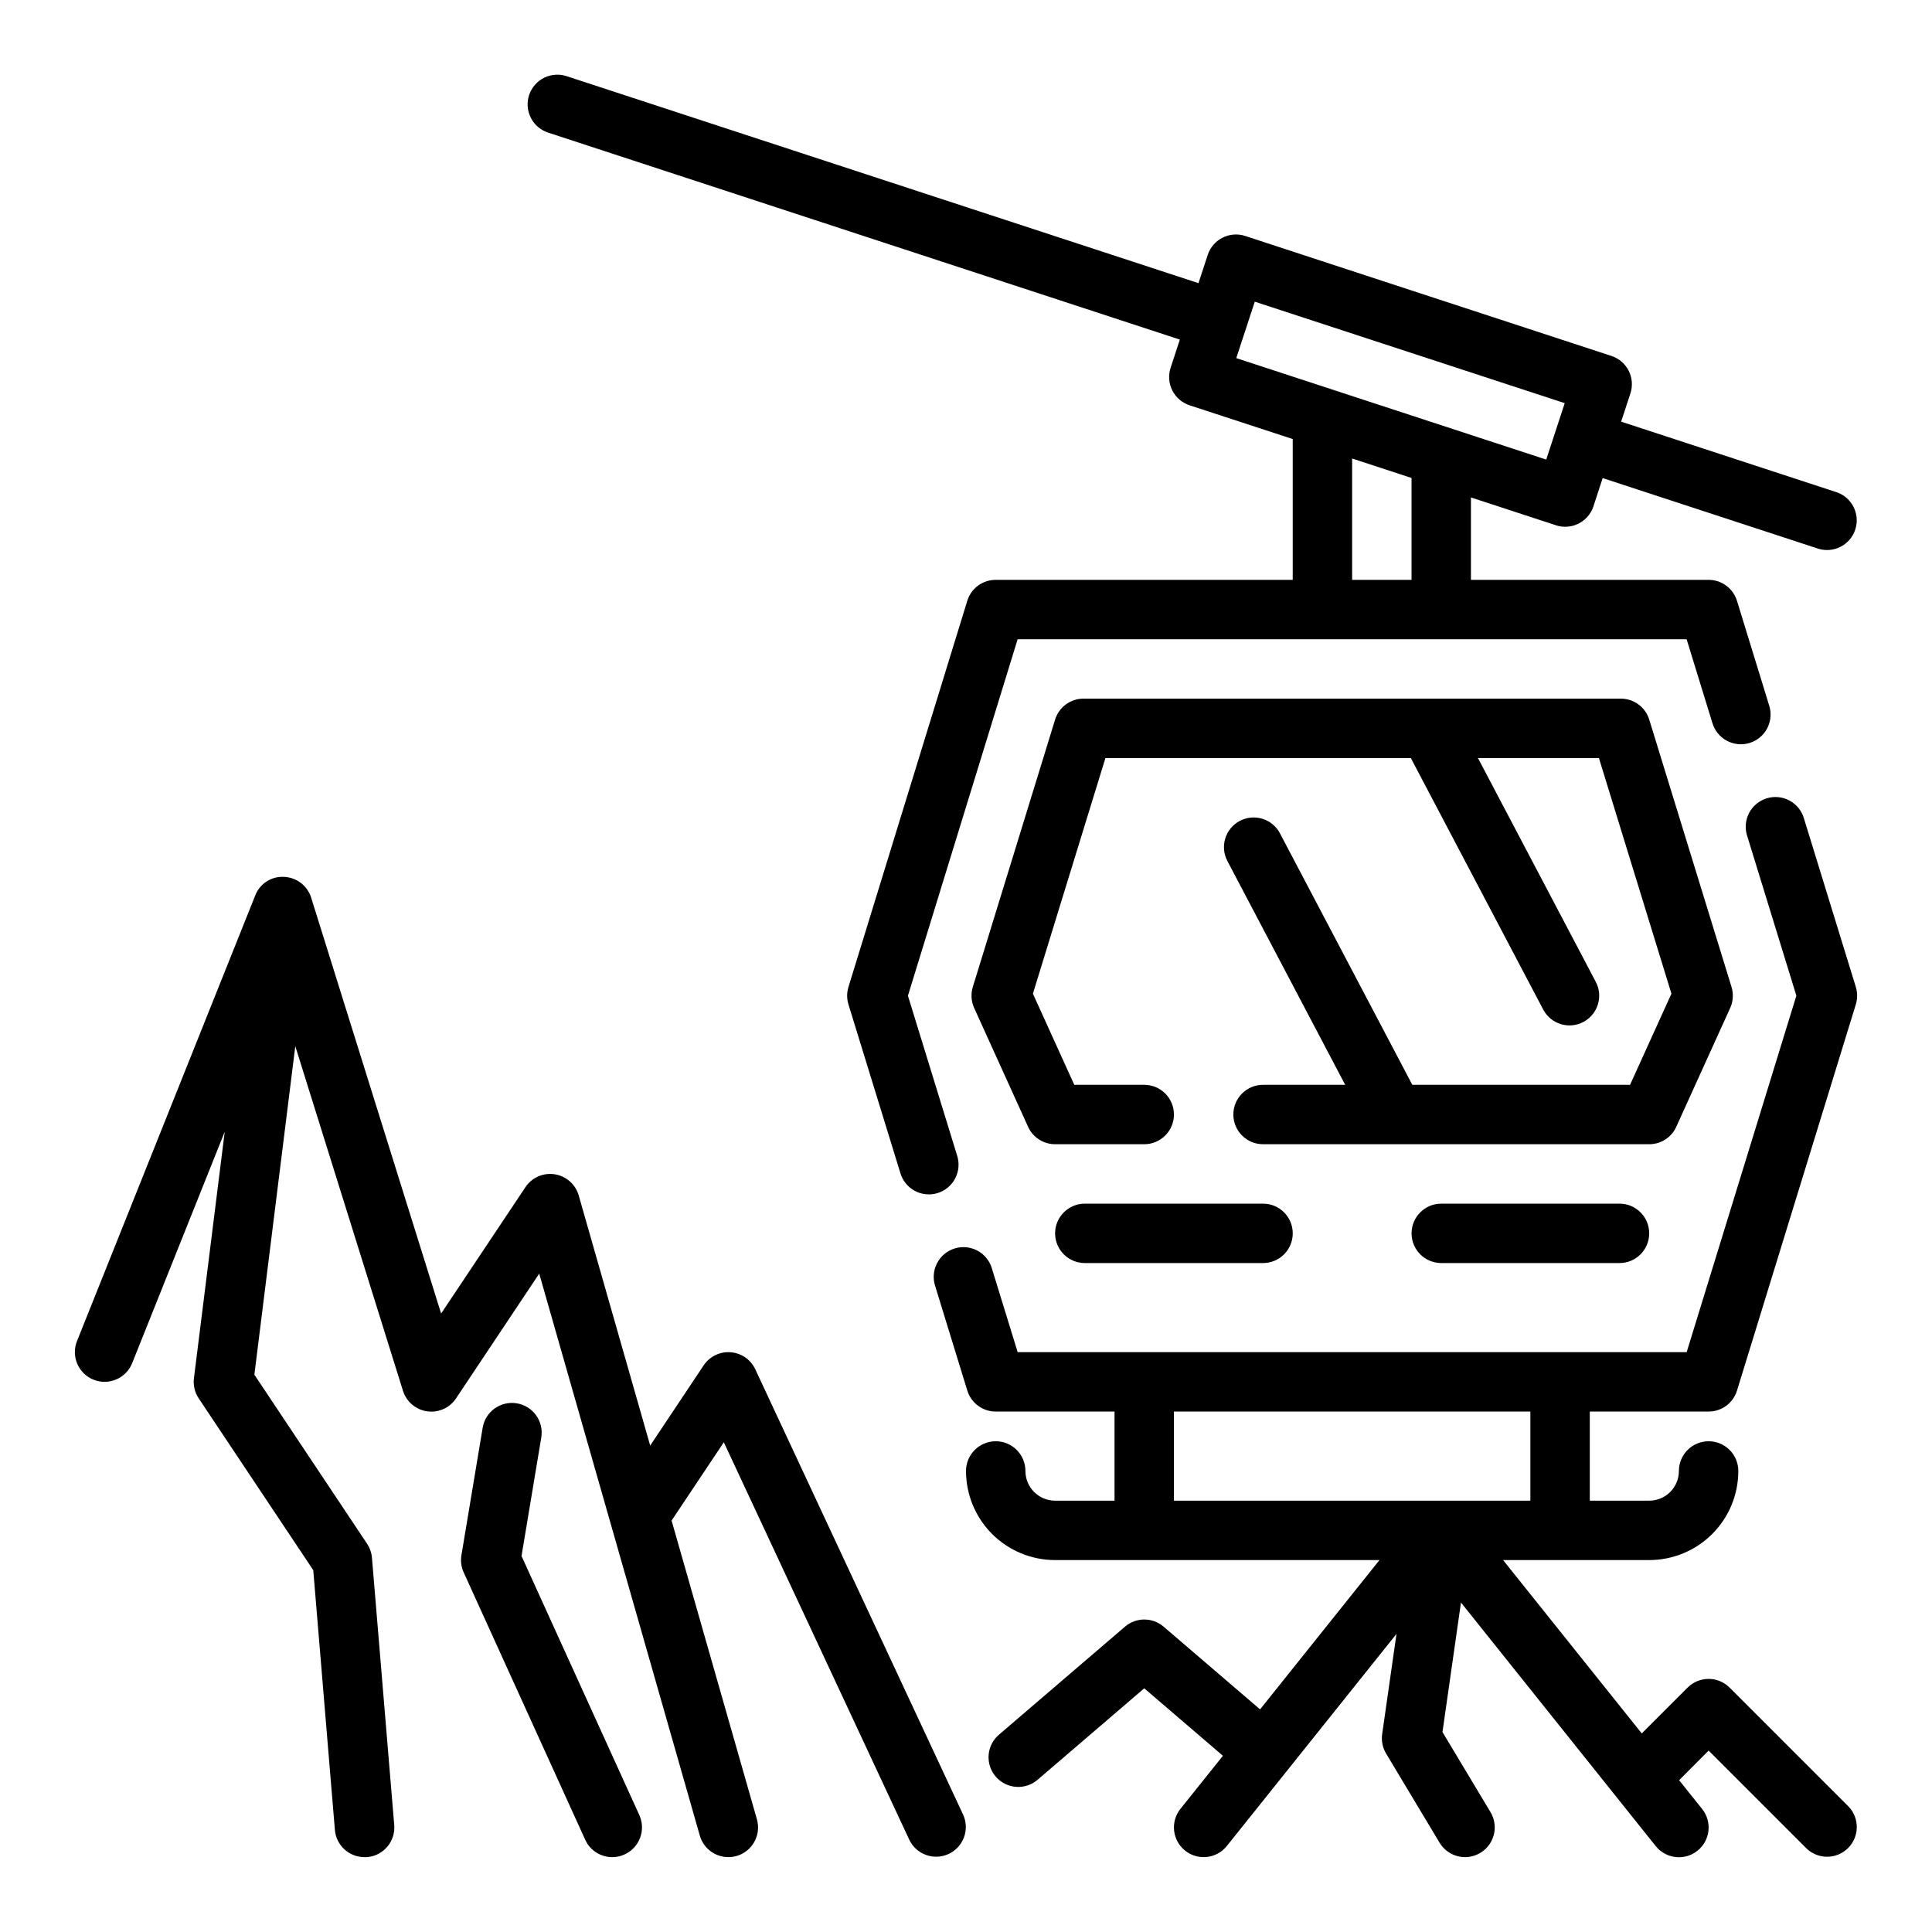
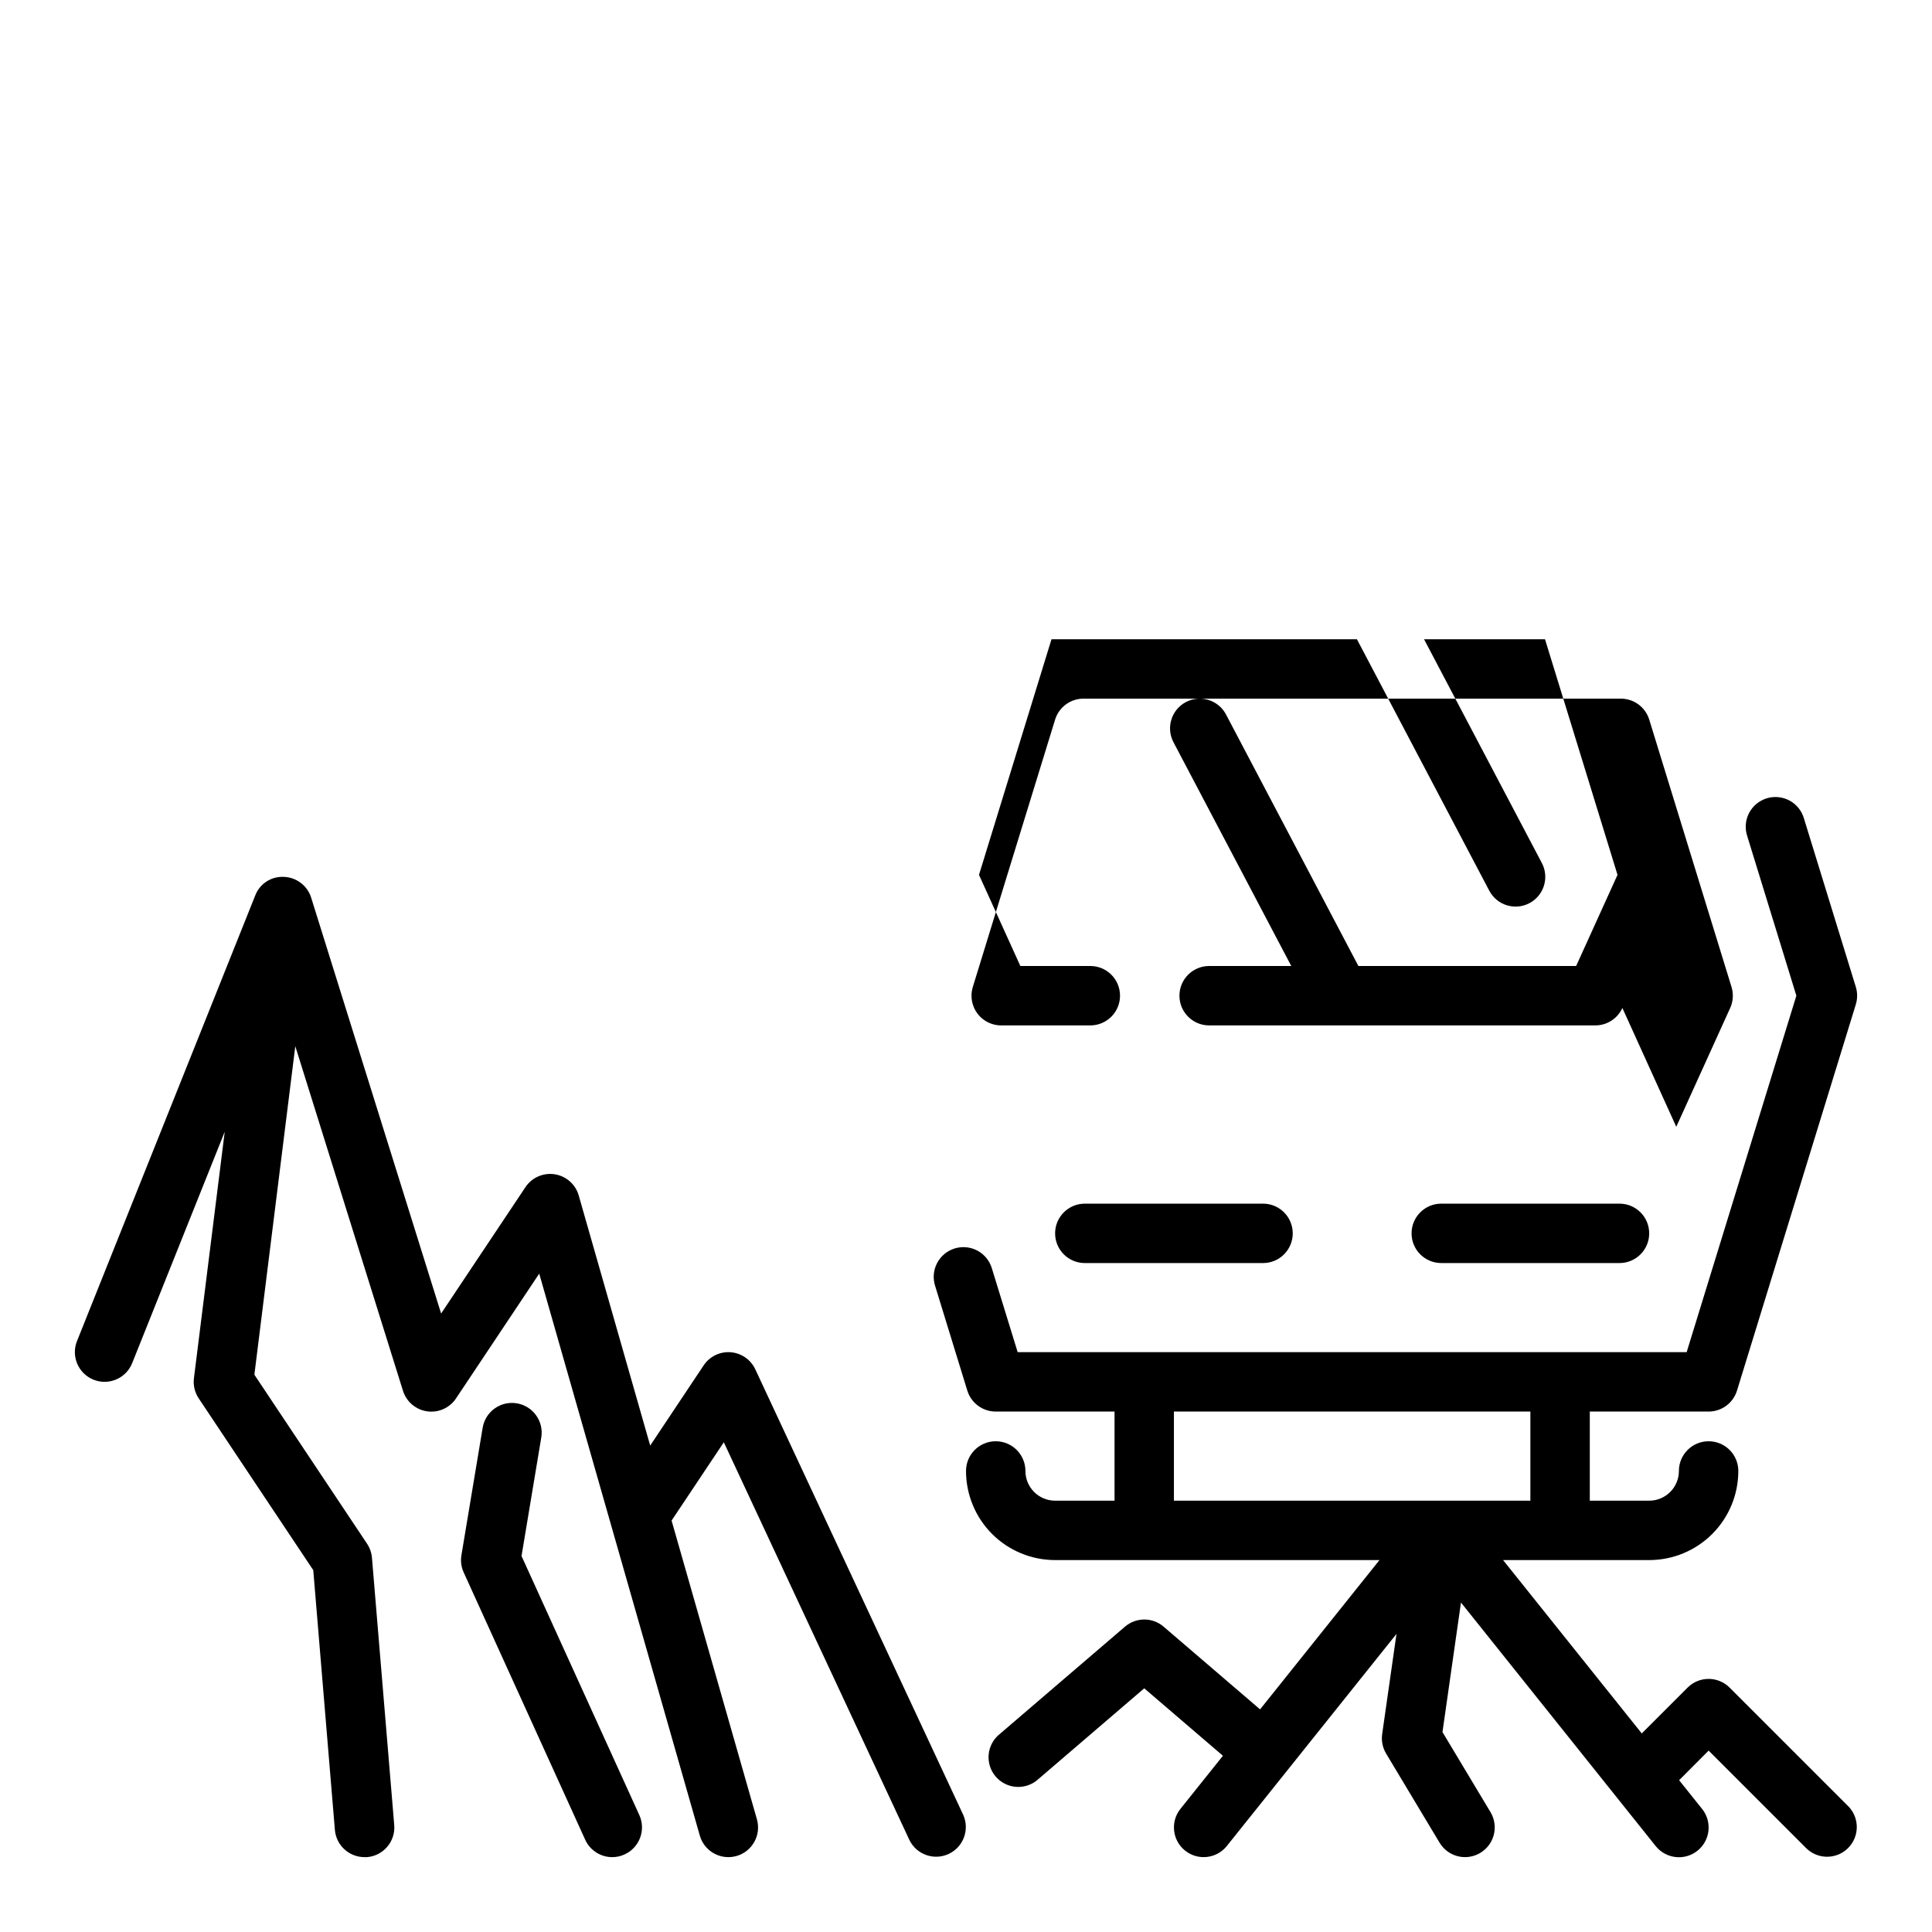
<svg xmlns="http://www.w3.org/2000/svg" fill="#000000" width="800px" height="800px" version="1.1" viewBox="144 144 512 512">
  <g>
-     <path d="m588.23 442.61 14.289-31.488c0.793-1.75 0.918-3.731 0.352-5.566l-21.805-70.848c-1.016-3.301-4.062-5.555-7.516-5.559h-142.42c-3.453 0.004-6.504 2.258-7.519 5.559l-21.805 70.848c-0.566 1.836-0.438 3.816 0.355 5.566l14.289 31.488h-0.004c1.277 2.816 4.082 4.621 7.172 4.621h23.617c4.348 0 7.871-3.523 7.871-7.871s-3.523-7.871-7.871-7.871h-18.539l-10.965-24.152 19.215-62.441h80.941l35.078 66.645c2.023 3.848 6.785 5.324 10.633 3.297 3.848-2.023 5.324-6.785 3.301-10.633l-31.223-59.309h32.055l19.215 62.441-10.965 24.152h-57.703l-35.078-66.645h0.004c-2.027-3.848-6.789-5.324-10.637-3.301-3.848 2.027-5.324 6.789-3.297 10.637l31.219 59.309h-21.766c-4.348 0-7.871 3.523-7.871 7.871s3.523 7.871 7.871 7.871h102.34c3.09 0 5.894-1.805 7.172-4.621z" />
+     <path d="m588.23 442.61 14.289-31.488c0.793-1.75 0.918-3.731 0.352-5.566l-21.805-70.848c-1.016-3.301-4.062-5.555-7.516-5.559h-142.42c-3.453 0.004-6.504 2.258-7.519 5.559l-21.805 70.848c-0.566 1.836-0.438 3.816 0.355 5.566h-0.004c1.277 2.816 4.082 4.621 7.172 4.621h23.617c4.348 0 7.871-3.523 7.871-7.871s-3.523-7.871-7.871-7.871h-18.539l-10.965-24.152 19.215-62.441h80.941l35.078 66.645c2.023 3.848 6.785 5.324 10.633 3.297 3.848-2.023 5.324-6.785 3.301-10.633l-31.223-59.309h32.055l19.215 62.441-10.965 24.152h-57.703l-35.078-66.645h0.004c-2.027-3.848-6.789-5.324-10.637-3.301-3.848 2.027-5.324 6.789-3.297 10.637l31.219 59.309h-21.766c-4.348 0-7.871 3.523-7.871 7.871s3.523 7.871 7.871 7.871h102.34c3.09 0 5.894-1.805 7.172-4.621z" />
    <path d="m431.49 462.98c-4.348 0-7.875 3.523-7.875 7.871s3.527 7.871 7.875 7.871h47.23c4.348 0 7.871-3.523 7.871-7.871s-3.523-7.871-7.871-7.871z" />
    <path d="m525.95 462.98c-4.348 0-7.871 3.523-7.871 7.871s3.523 7.871 7.871 7.871h47.234c4.348 0 7.871-3.523 7.871-7.871s-3.523-7.871-7.871-7.871z" />
-     <path d="m289.41 179.19 167.26 54.805-2.449 7.477 0.004 0.004c-0.652 1.984-0.488 4.144 0.457 6.008 0.941 1.863 2.586 3.277 4.57 3.926l27.332 8.941v37.316h-78.719c-3.457-0.004-6.512 2.25-7.527 5.555l-31.488 102.34c-0.461 1.508-0.461 3.121 0 4.629l13.73 44.594v0.004c0.574 2.039 1.949 3.762 3.809 4.777 1.863 1.016 4.059 1.238 6.082 0.613 2.027-0.625 3.719-2.039 4.688-3.926 0.969-1.887 1.137-4.082 0.465-6.094l-13.012-42.281 29.07-94.465h177.29l6.801 22.09c0.578 2.039 1.949 3.766 3.812 4.777 1.863 1.016 4.055 1.238 6.082 0.613 2.027-0.625 3.715-2.039 4.688-3.926 0.969-1.887 1.137-4.082 0.465-6.094l-8.5-27.648h-0.004c-1.016-3.305-4.07-5.559-7.523-5.555h-62.977v-21.84l22.531 7.375-0.004 0.004c0.789 0.258 1.617 0.391 2.449 0.391 3.406 0.004 6.426-2.188 7.488-5.422l2.449-7.477 57.098 18.703h-0.004c4.109 1.293 8.496-0.961 9.84-5.055s-0.852-8.508-4.93-9.902l-57.113-18.703 2.457-7.477v-0.004c0.652-1.984 0.488-4.148-0.457-6.012-0.945-1.863-2.594-3.273-4.578-3.922l-97.055-31.797c-4.129-1.352-8.574 0.902-9.926 5.031l-2.449 7.477-167.3-54.805c-1.996-0.703-4.191-0.57-6.094 0.363-1.898 0.938-3.34 2.598-4 4.609s-0.48 4.207 0.496 6.086c0.977 1.879 2.668 3.281 4.695 3.898zm228.66 118.48h-15.742v-32.16l15.742 5.156zm40.598-46.832-4.902 14.957-82.141-26.891 4.902-14.957z" />
    <path d="m344.16 506.88c-1.203-2.578-3.703-4.305-6.539-4.523-2.836-0.215-5.566 1.117-7.144 3.481l-14.168 21.254-18.941-66.281c-0.844-2.949-3.32-5.141-6.352-5.613-3.027-0.477-6.059 0.852-7.762 3.402l-22.352 33.504-34.441-110.21h0.004c-0.996-3.18-3.887-5.387-7.211-5.512-3.348-0.188-6.43 1.812-7.621 4.941l-47.23 118.08c-1.613 4.039 0.352 8.621 4.391 10.234 4.039 1.613 8.621-0.355 10.234-4.394l24.527-61.324-8.16 65.309c-0.238 1.875 0.211 3.773 1.258 5.344l30.363 45.539 5.731 68.824v0.004c0.34 4.09 3.766 7.231 7.871 7.219 0.219 0.012 0.441 0.012 0.66 0 4.332-0.359 7.555-4.164 7.195-8.496l-5.902-70.848c-0.113-1.328-0.562-2.606-1.301-3.715l-29.859-44.793 10.844-87.055 28.535 91.316c0.902 2.894 3.391 5.016 6.394 5.449 3.004 0.434 5.988-0.902 7.672-3.43l22.043-33.062 42.562 148.94v0.004c0.973 3.371 4.059 5.691 7.566 5.691 0.73-0.004 1.457-0.105 2.164-0.301 4.176-1.195 6.594-5.551 5.398-9.73l-22.613-79.16 13.84-20.75 49.184 105.4c1.879 3.867 6.512 5.512 10.41 3.695 3.894-1.82 5.613-6.43 3.852-10.355z" />
    <path d="m282.21 556.36 5.234-31.41c0.711-4.285-2.188-8.344-6.477-9.055-4.289-0.715-8.344 2.188-9.055 6.473l-5.629 33.777v0.004c-0.262 1.543-0.055 3.125 0.598 4.551l32.203 70.848c1.277 2.809 4.078 4.613 7.164 4.613 1.125 0.004 2.234-0.238 3.25-0.711 1.906-0.859 3.391-2.438 4.129-4.394 0.738-1.953 0.672-4.121-0.191-6.027z" />
    <path d="m633.85 622.72-31.488-31.488c-3.074-3.074-8.055-3.074-11.129 0l-12.148 12.145-36.754-45.941h38.723c6.266 0 12.27-2.488 16.699-6.914 4.43-4.43 6.918-10.438 6.918-16.699 0-4.348-3.523-7.875-7.871-7.875-4.348 0-7.875 3.527-7.875 7.875 0 2.086-0.828 4.09-2.305 5.566-1.477 1.477-3.477 2.305-5.566 2.305h-15.742v-23.617h31.488c3.453 0 6.508-2.254 7.523-5.559l31.488-102.34c0.465-1.508 0.465-3.121 0-4.629l-13.73-44.594h0.004c-0.578-2.043-1.949-3.766-3.812-4.781-1.863-1.012-4.055-1.234-6.082-0.609s-3.715 2.039-4.688 3.926c-0.969 1.887-1.137 4.082-0.465 6.094l13.016 42.281-29.074 94.465h-177.29l-6.801-22.09c-0.574-2.043-1.949-3.766-3.812-4.781-1.859-1.012-4.055-1.234-6.082-0.609-2.023 0.621-3.715 2.039-4.684 3.926-0.969 1.883-1.137 4.082-0.465 6.094l8.5 27.648v-0.004c1.016 3.305 4.07 5.559 7.527 5.559h31.488v23.617h-15.746c-4.348 0-7.871-3.523-7.871-7.871 0-4.348-3.523-7.875-7.871-7.875s-7.871 3.527-7.871 7.875c0 6.262 2.488 12.27 6.914 16.699 4.43 4.426 10.438 6.914 16.699 6.914h85.957l-31.641 39.566-25.566-21.922c-2.945-2.523-7.289-2.523-10.234 0l-33.18 28.441c-1.676 1.328-2.738 3.281-2.945 5.41-0.203 2.129 0.465 4.25 1.859 5.875 1.391 1.625 3.383 2.613 5.519 2.738 2.133 0.125 4.231-0.625 5.801-2.074l28.047-24.051 20.852 17.879-11.258 14.066h0.004c-2.719 3.394-2.168 8.352 1.227 11.066 3.394 2.719 8.352 2.168 11.066-1.227l44.957-56.199-3.793 26.543v0.004c-0.258 1.793 0.113 3.617 1.047 5.172l14.168 23.617 0.004-0.004c1.422 2.371 3.981 3.82 6.746 3.82 2.832-0.004 5.449-1.531 6.844-4s1.352-5.496-0.105-7.926l-12.723-21.215 4.902-34.328 51.609 64.551v-0.004c2.719 3.394 7.676 3.945 11.07 1.227 3.394-2.715 3.945-7.672 1.227-11.066l-6.094-7.621 7.82-7.848 25.922 25.922c3.086 2.984 7.996 2.941 11.035-0.094 3.035-3.039 3.078-7.949 0.094-11.035zm-178.75-104.64h94.465v23.617h-94.465z" />
  </g>
</svg>